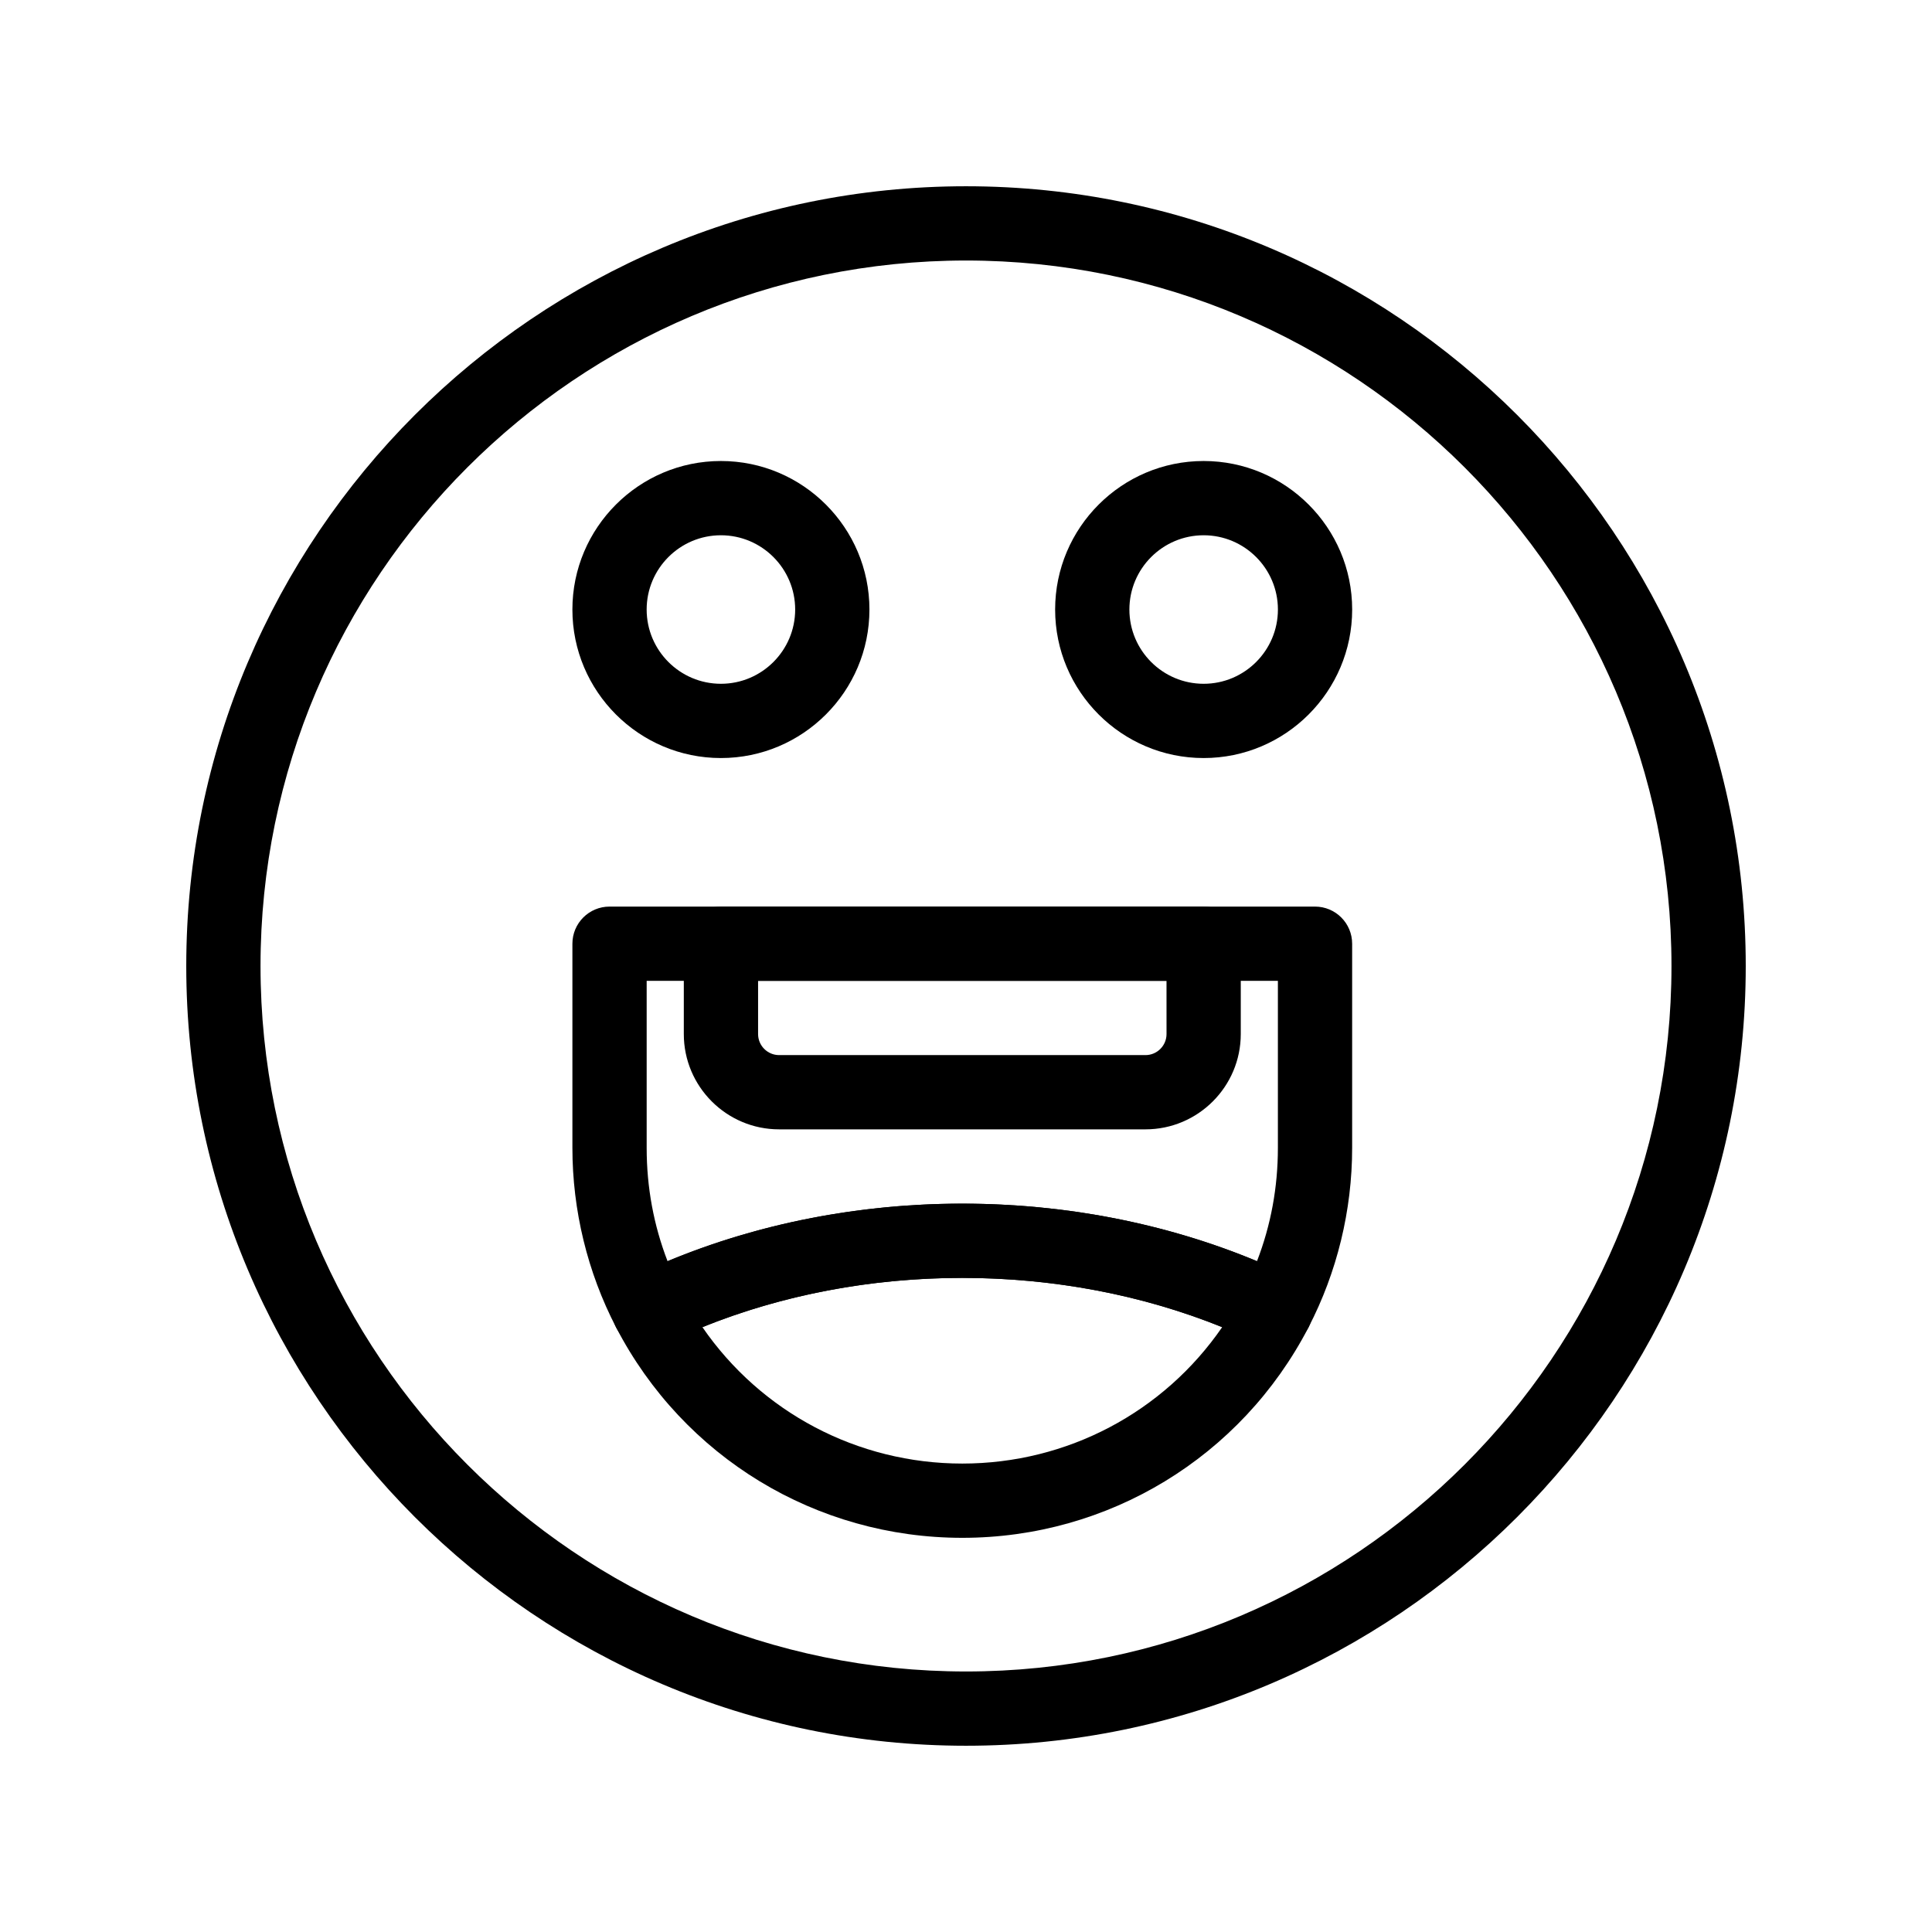
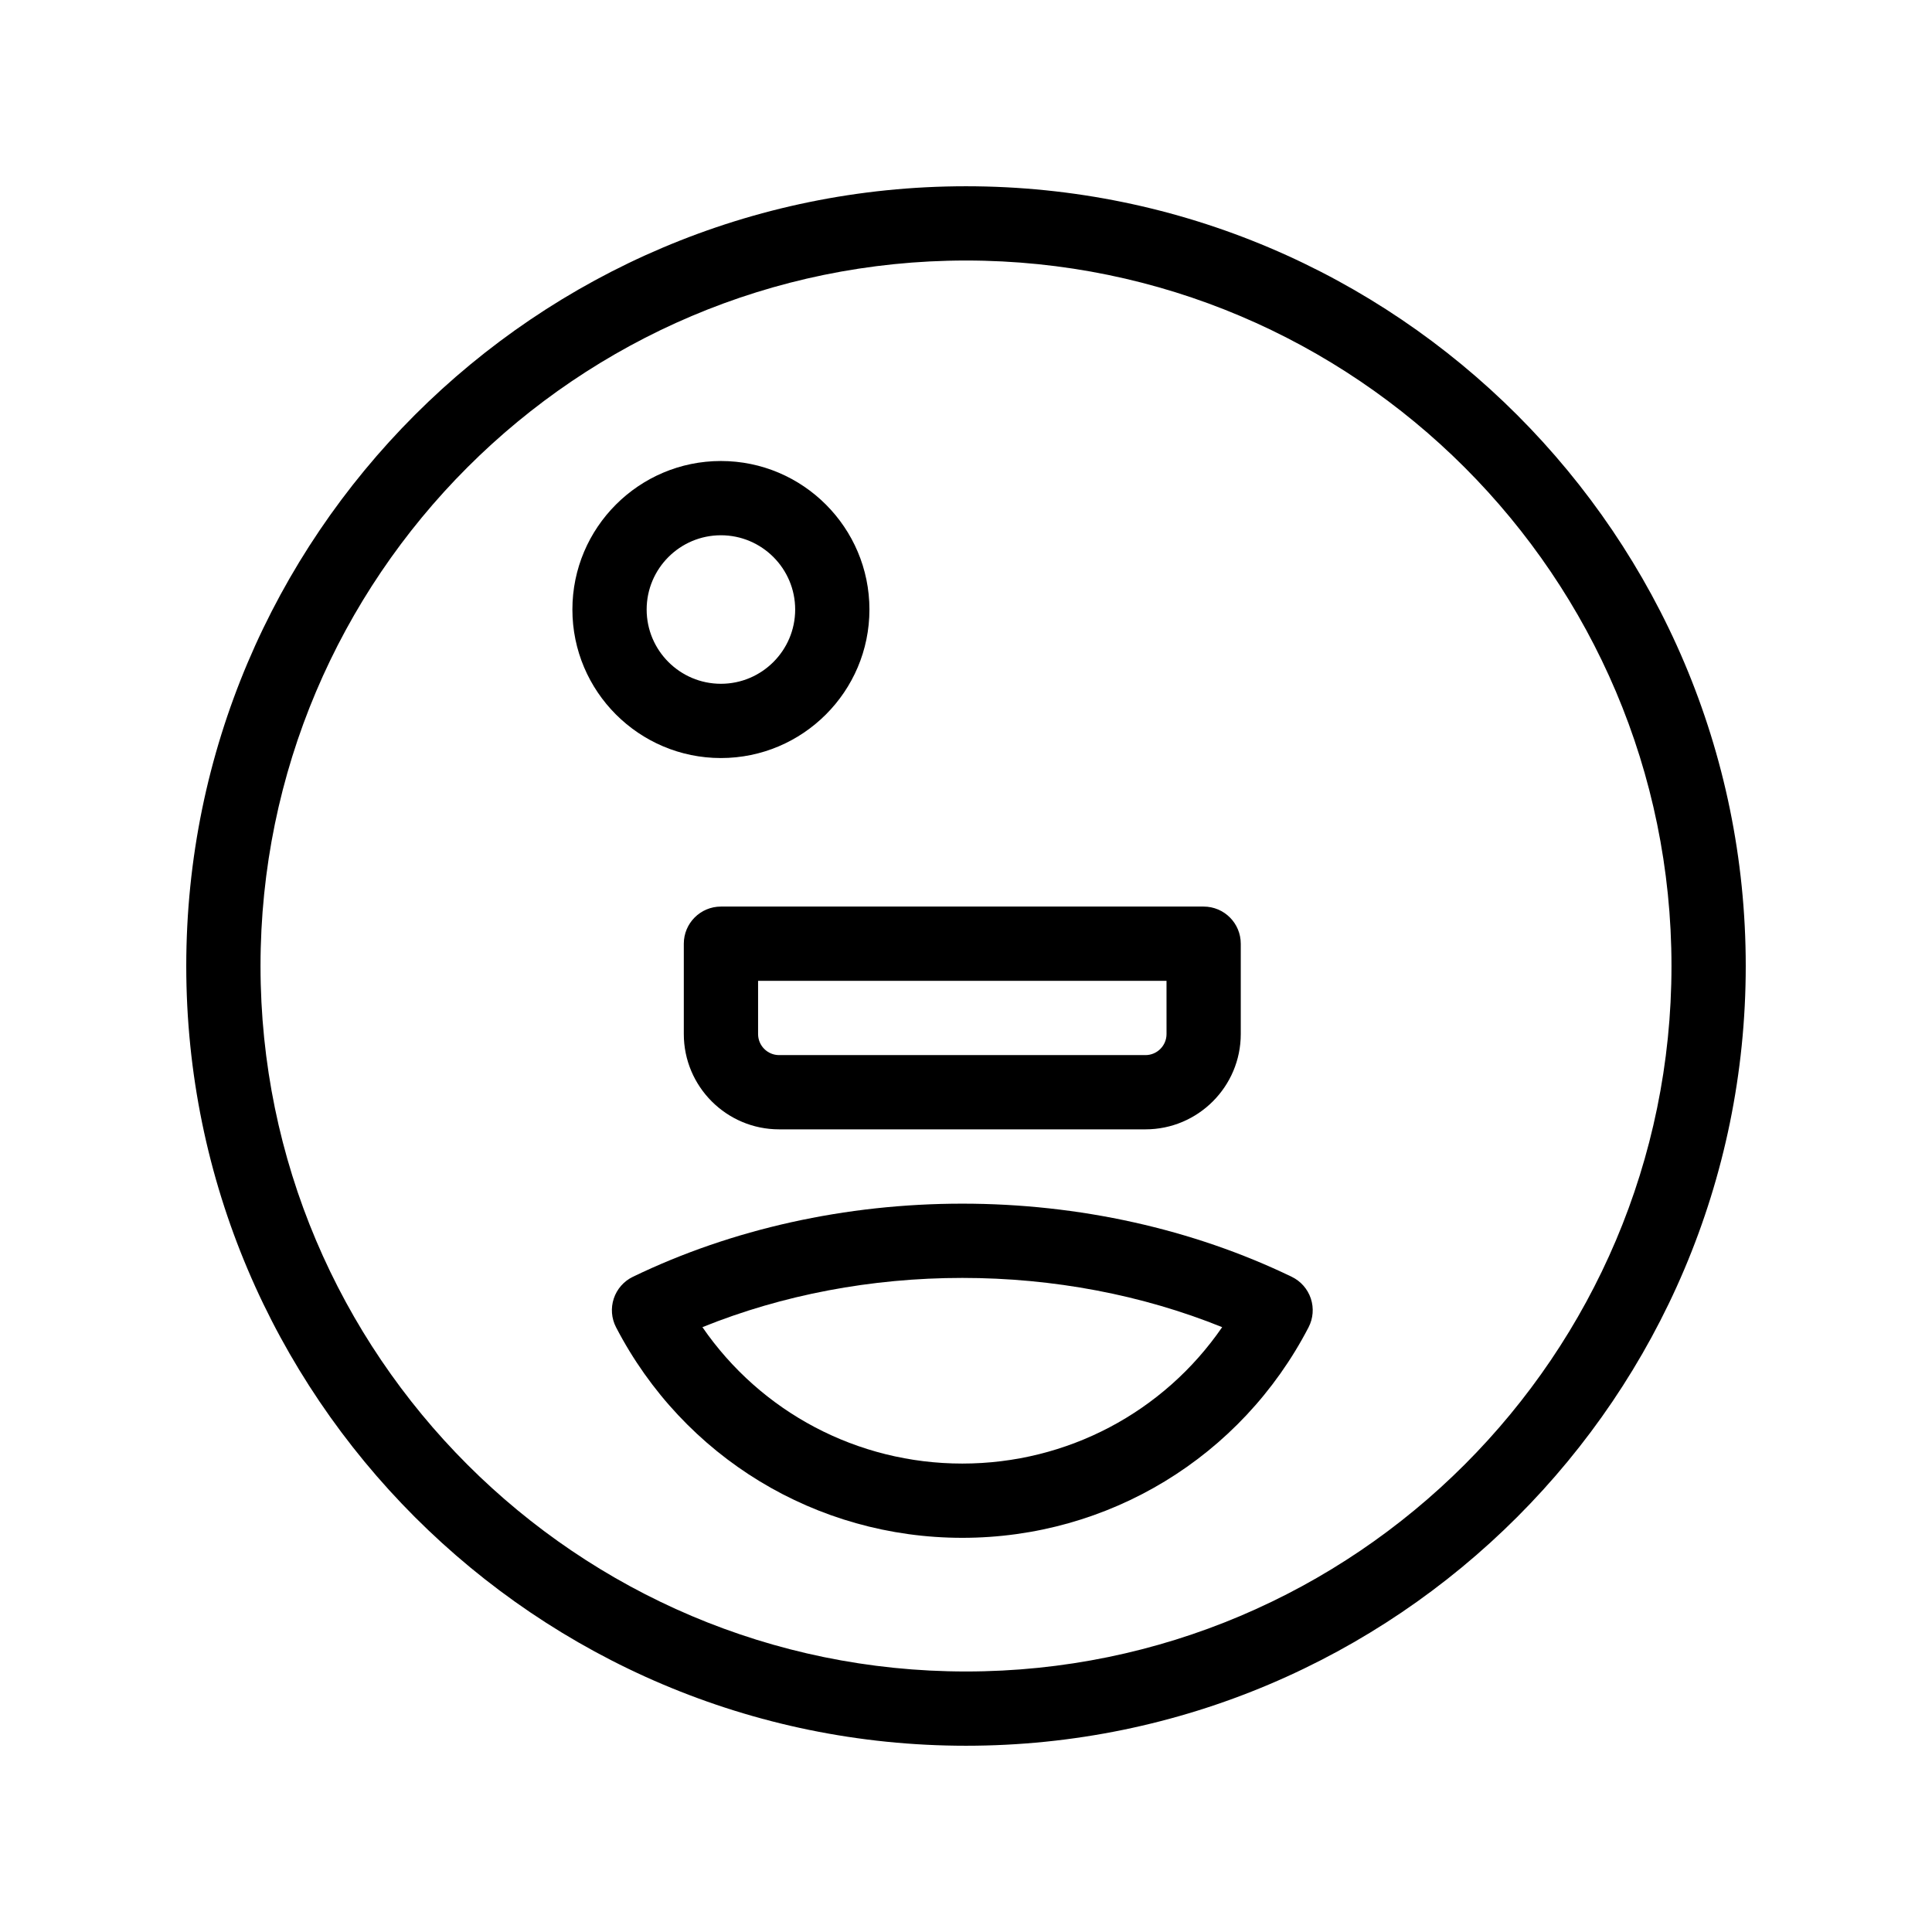
<svg xmlns="http://www.w3.org/2000/svg" fill="#000000" width="800px" height="800px" version="1.1" viewBox="144 144 512 512">
  <g>
    <path d="m400 606.64c-113.94 0-206.64-92.699-206.64-206.64s92.699-206.64 206.64-206.64 206.64 92.699 206.64 206.64-92.699 206.64-206.64 206.64zm0-393.6c-103.09 0-186.96 83.867-186.96 186.96 0 103.09 83.871 186.96 186.96 186.96s186.96-83.871 186.96-186.96c0-103.09-83.871-186.96-186.96-186.96z" />
    <path d="m447.56 443.29h-97.09c-13.926 0-25.254-11.328-25.254-25.254v-23.945c0-5.434 4.406-9.84 9.84-9.84h127.92c5.434 0 9.84 4.406 9.84 9.84v23.945c0 13.926-11.332 25.254-25.258 25.254zm-102.66-39.359v14.105c0 3.074 2.5 5.578 5.574 5.578h97.09c3.074 0 5.578-2.5 5.578-5.578l-0.004-14.105z" />
-     <path d="m316 501.06c-3.562 0-6.992-1.941-8.738-5.309-7.574-14.582-11.57-31.02-11.57-47.535v-54.121c0-5.434 4.406-9.84 9.84-9.84h186.96c5.434 0 9.84 4.406 9.84 9.84v54.121c0 16.52-4 32.957-11.566 47.535-2.453 4.727-8.223 6.644-13.016 4.324-23.594-11.395-50.82-17.418-78.738-17.418-27.922 0-55.148 6.023-78.738 17.422-1.379 0.664-2.836 0.98-4.273 0.98zm83.012-38.082c27.324 0 54.109 5.25 78.102 15.25 3.68-9.527 5.539-19.586 5.539-30.012v-44.281h-167.28v44.281c0 10.426 1.859 20.484 5.535 30.008 23.992-9.996 50.781-15.246 78.105-15.246z" />
    <path d="m399.02 551.54c-38.734 0-73.895-21.375-91.754-55.785-1.227-2.359-1.445-5.113-0.605-7.637 0.84-2.523 2.664-4.598 5.059-5.754 26.242-12.684 56.43-19.383 87.301-19.383 30.867 0 61.055 6.703 87.301 19.383 2.394 1.156 4.219 3.234 5.059 5.754 0.84 2.523 0.621 5.277-0.602 7.637-17.863 34.41-53.023 55.785-91.758 55.785zm-68.871-55.828c15.508 22.527 41.051 36.148 68.871 36.148s53.363-13.621 68.867-36.148c-21.176-8.562-44.762-13.051-68.867-13.051s-47.691 4.488-68.871 13.051z" />
-     <path d="m462.98 344.89c-21.703 0-39.359-17.656-39.359-39.359s17.656-39.359 39.359-39.359c21.703 0 39.359 17.656 39.359 39.359s-17.656 39.359-39.359 39.359zm0-59.039c-10.852 0-19.68 8.828-19.68 19.68 0 10.852 8.828 19.68 19.68 19.68 10.852 0 19.68-8.828 19.68-19.68 0-10.852-8.828-19.68-19.68-19.68z" />
    <path d="m335.05 344.89c-21.703 0-39.359-17.656-39.359-39.359s17.656-39.359 39.359-39.359c21.703 0 39.359 17.656 39.359 39.359s-17.656 39.359-39.359 39.359zm0-59.039c-10.852 0-19.68 8.828-19.68 19.68 0 10.852 8.828 19.68 19.68 19.68 10.852 0 19.68-8.828 19.68-19.68 0-10.852-8.828-19.68-19.68-19.68z" />
  </g>
</svg>